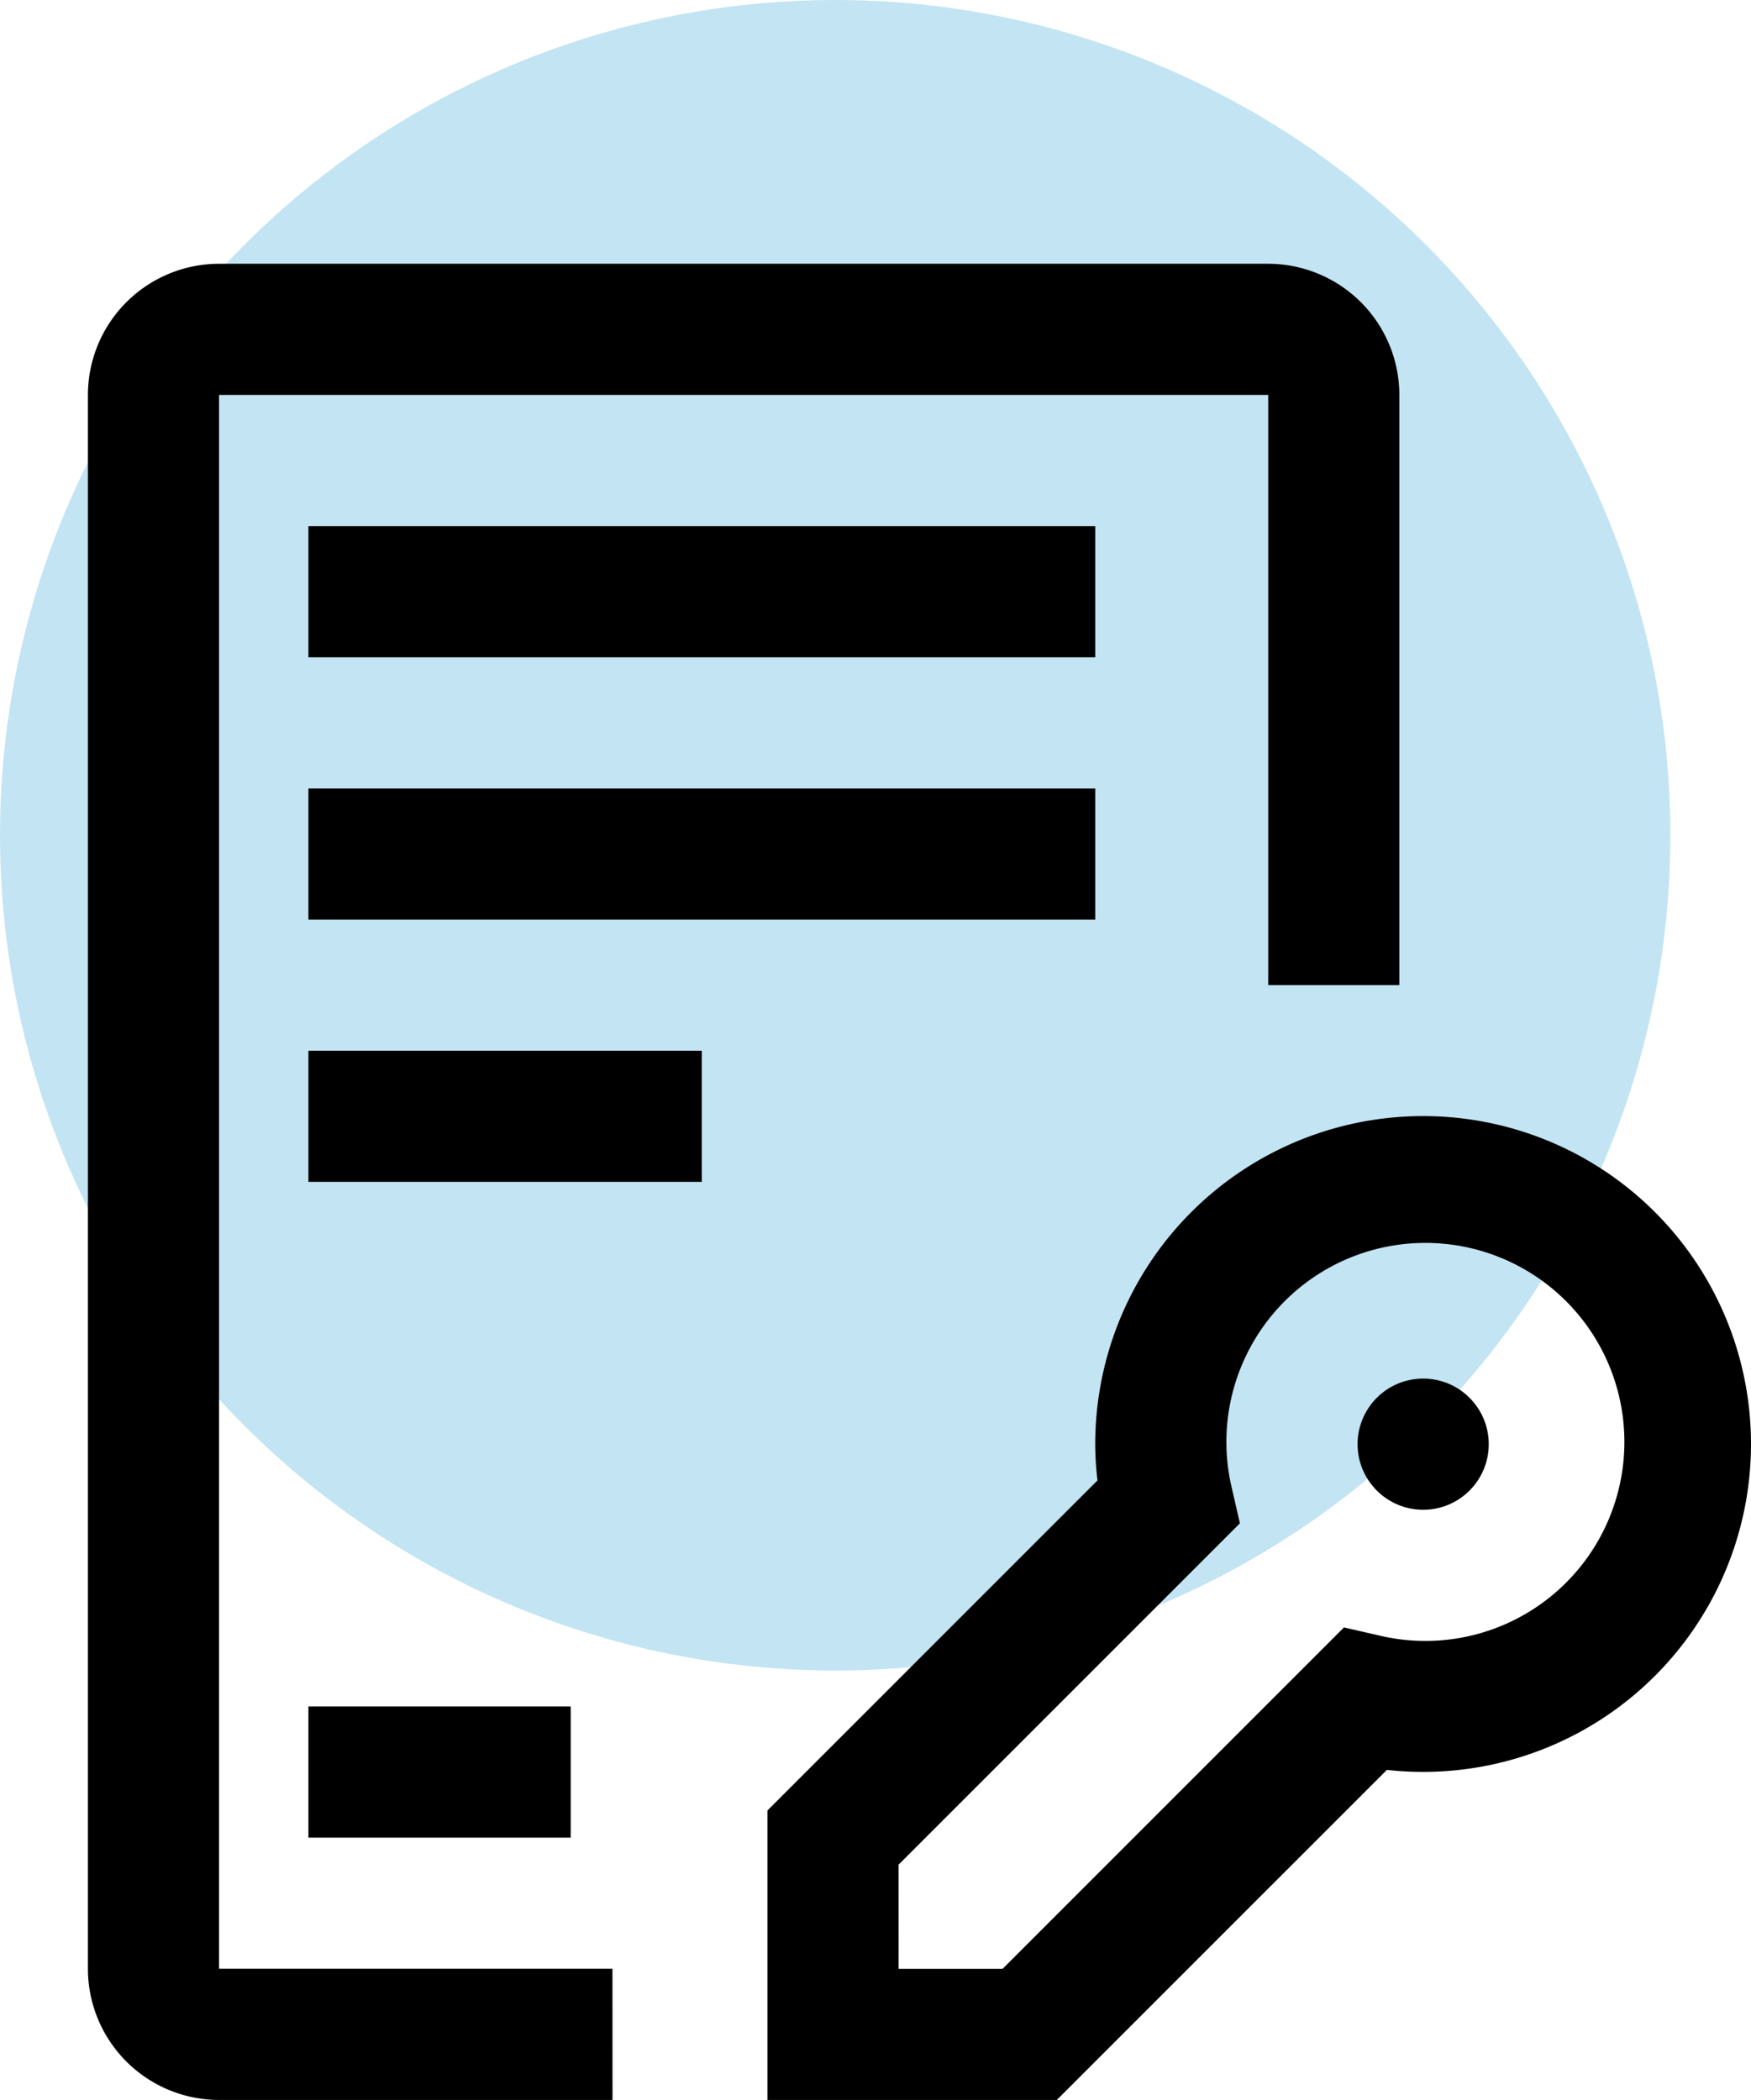
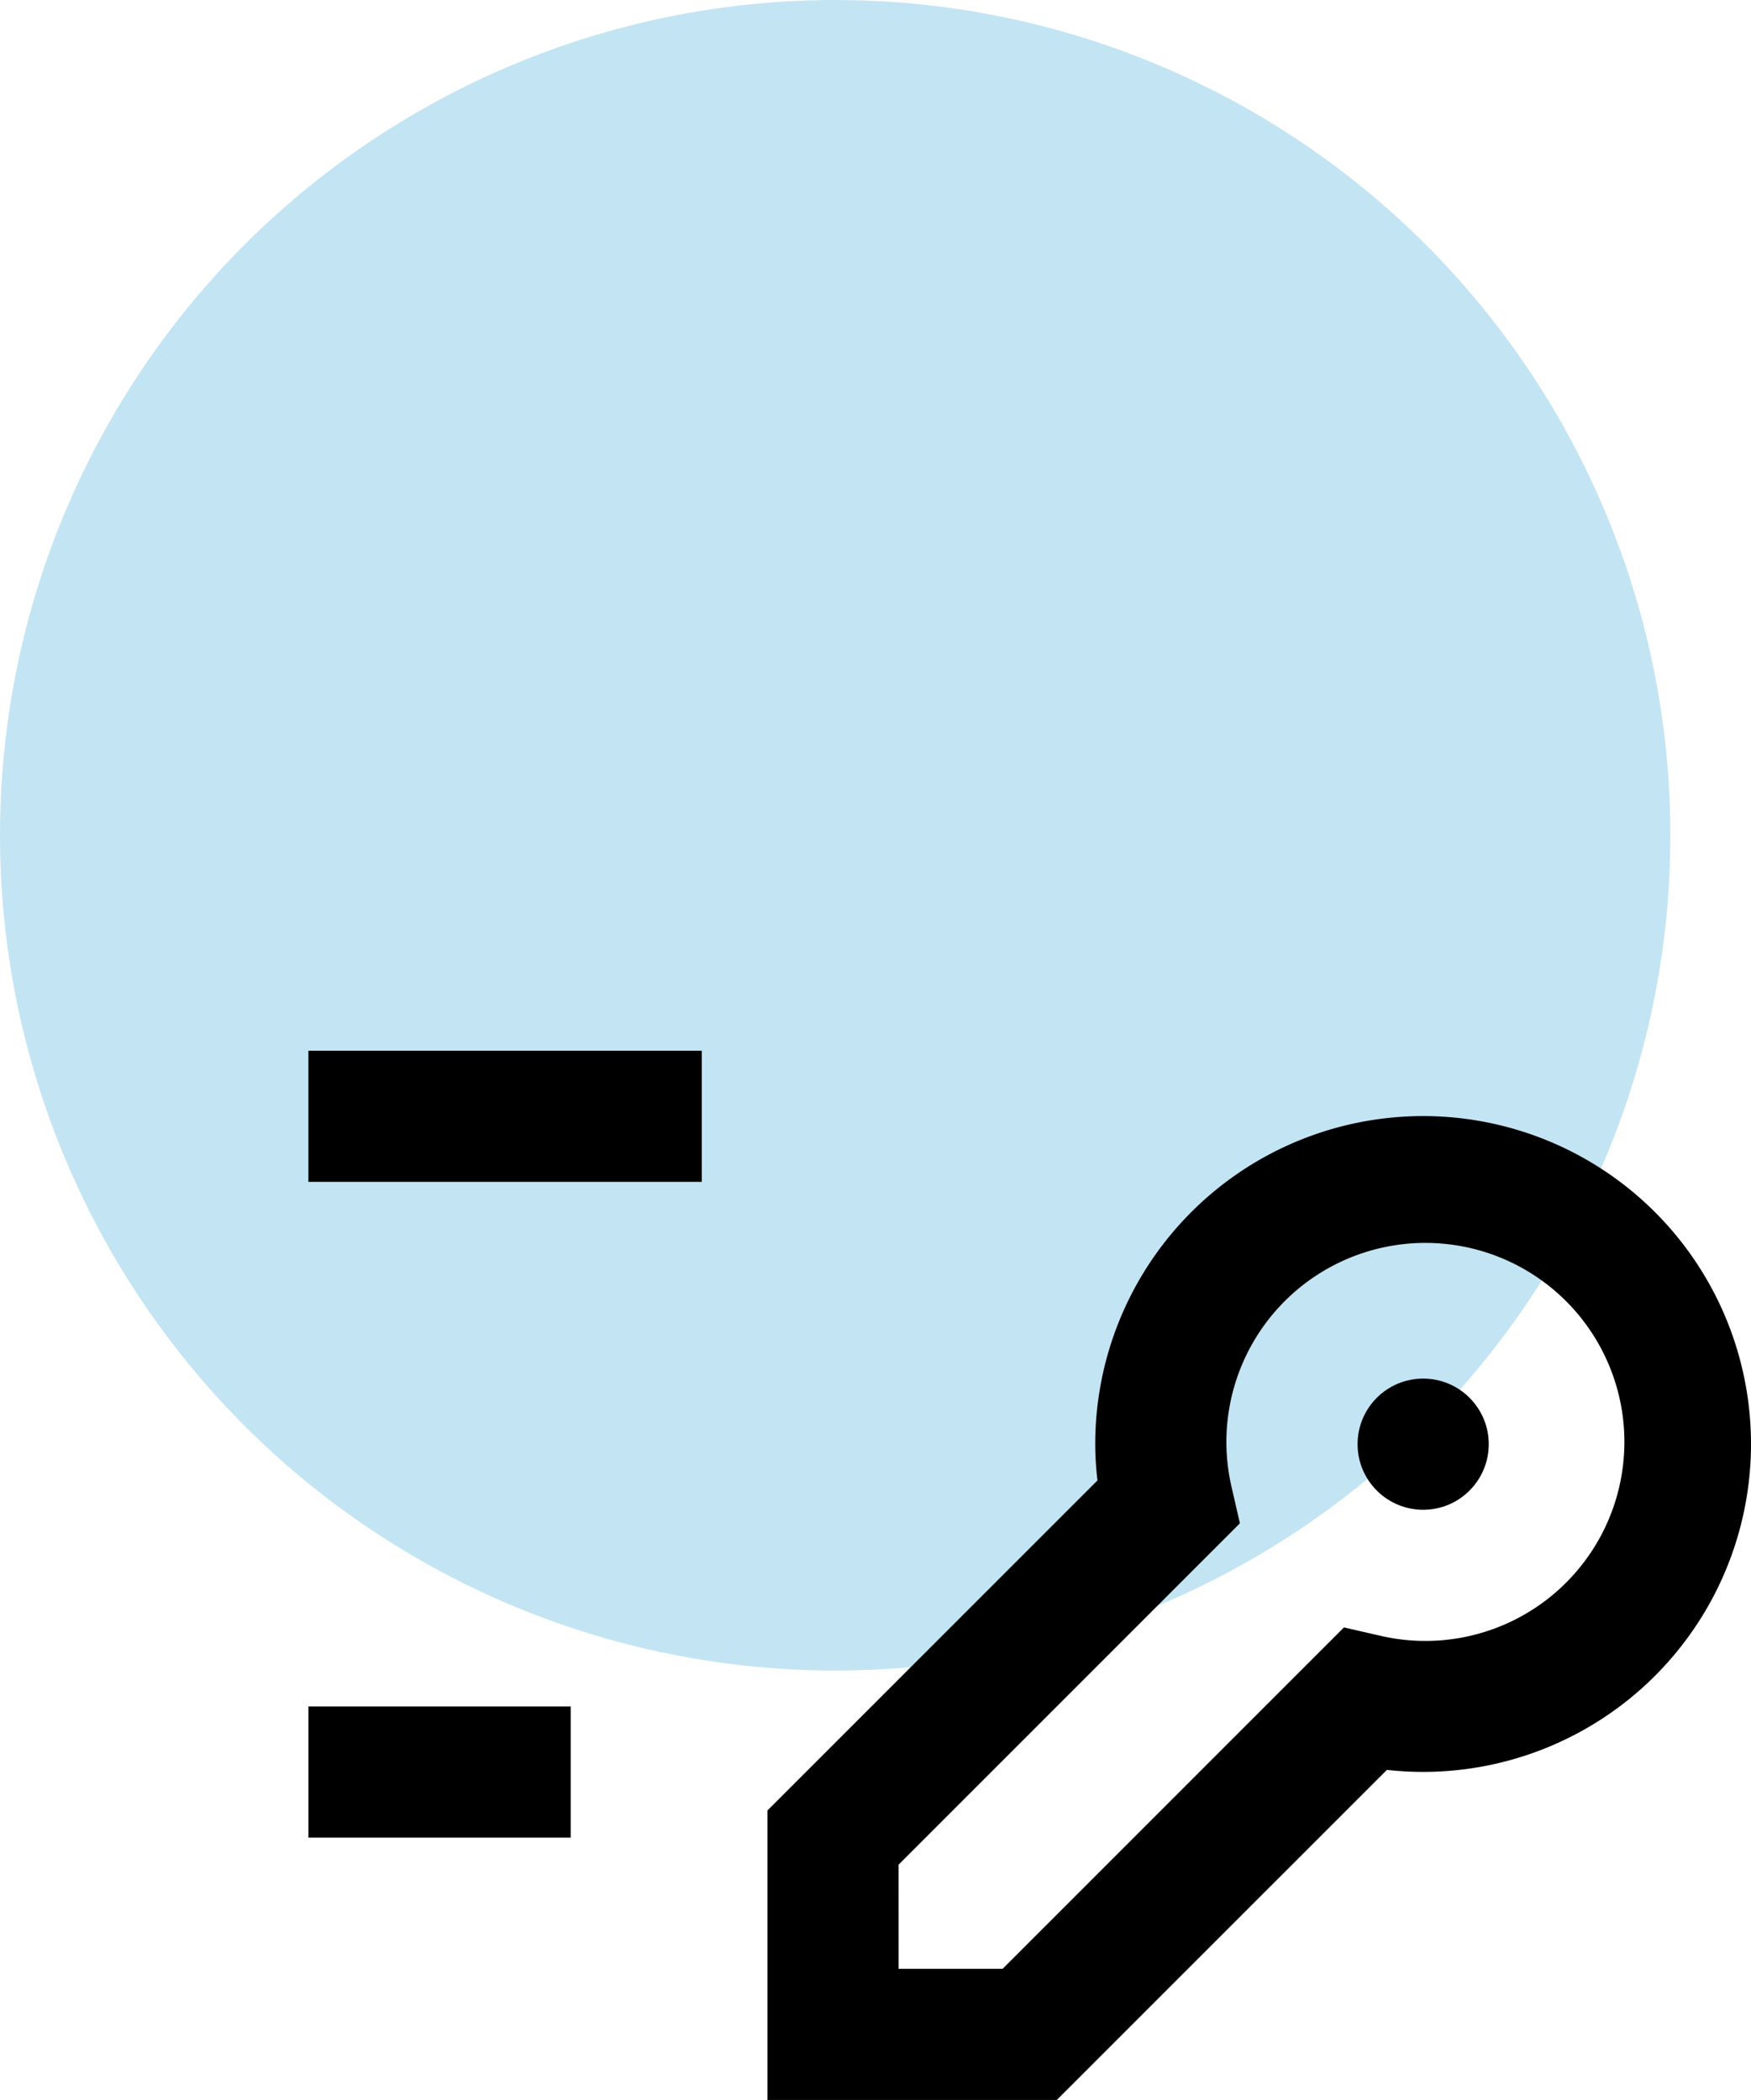
<svg xmlns="http://www.w3.org/2000/svg" width="39.834" height="47.768" viewBox="0 0 39.834 47.768">
  <g id="Group_13598" data-name="Group 13598" transform="translate(-28 -21)">
    <circle id="Ellipse_13" data-name="Ellipse 13" cx="19" cy="19" r="19" transform="translate(28 21)" fill="#c3e4f3" />
    <g id="document-signed" transform="translate(20 22.5)">
      <g id="Group_26" data-name="Group 26" transform="translate(10 4.5)">
        <path id="Path_27" data-name="Path 27" d="M40.334,56.123H33.75V49.539l7.509-7.509a6.873,6.873,0,0,1-.051-.823,7.459,7.459,0,1,1,6.635,7.408Zm-3.6-2.983H39.1l7.766-7.766.806.185A4.527,4.527,0,1,0,44.314,42.2l.185.806-7.766,7.766Z" transform="translate(-18.292 -14.355)" />
        <circle id="Ellipse_14" data-name="Ellipse 14" cx="1.492" cy="1.492" r="1.492" transform="translate(28.884 25.359)" />
-         <path id="Path_28" data-name="Path 28" d="M18,13.5H35.9v2.983H18Z" transform="translate(-12.984 -7.533)" />
-         <path id="Path_29" data-name="Path 29" d="M18,22.5H35.9v2.983H18Z" transform="translate(-12.984 -10.566)" />
        <path id="Path_30" data-name="Path 30" d="M18,31.5h8.95v2.983H18Z" transform="translate(-12.984 -13.599)" />
        <path id="Path_31" data-name="Path 31" d="M18,54h5.967v2.983H18Z" transform="translate(-12.984 -21.182)" />
-         <path id="Path_32" data-name="Path 32" d="M20.934,46.268h-8.95A2.986,2.986,0,0,1,9,43.285V7.483A2.986,2.986,0,0,1,11.983,4.5H35.851a2.986,2.986,0,0,1,2.983,2.983V20.909H35.851V7.483H11.983v35.8h8.95Z" transform="translate(-9 -4.5)" />
      </g>
    </g>
  </g>
</svg>